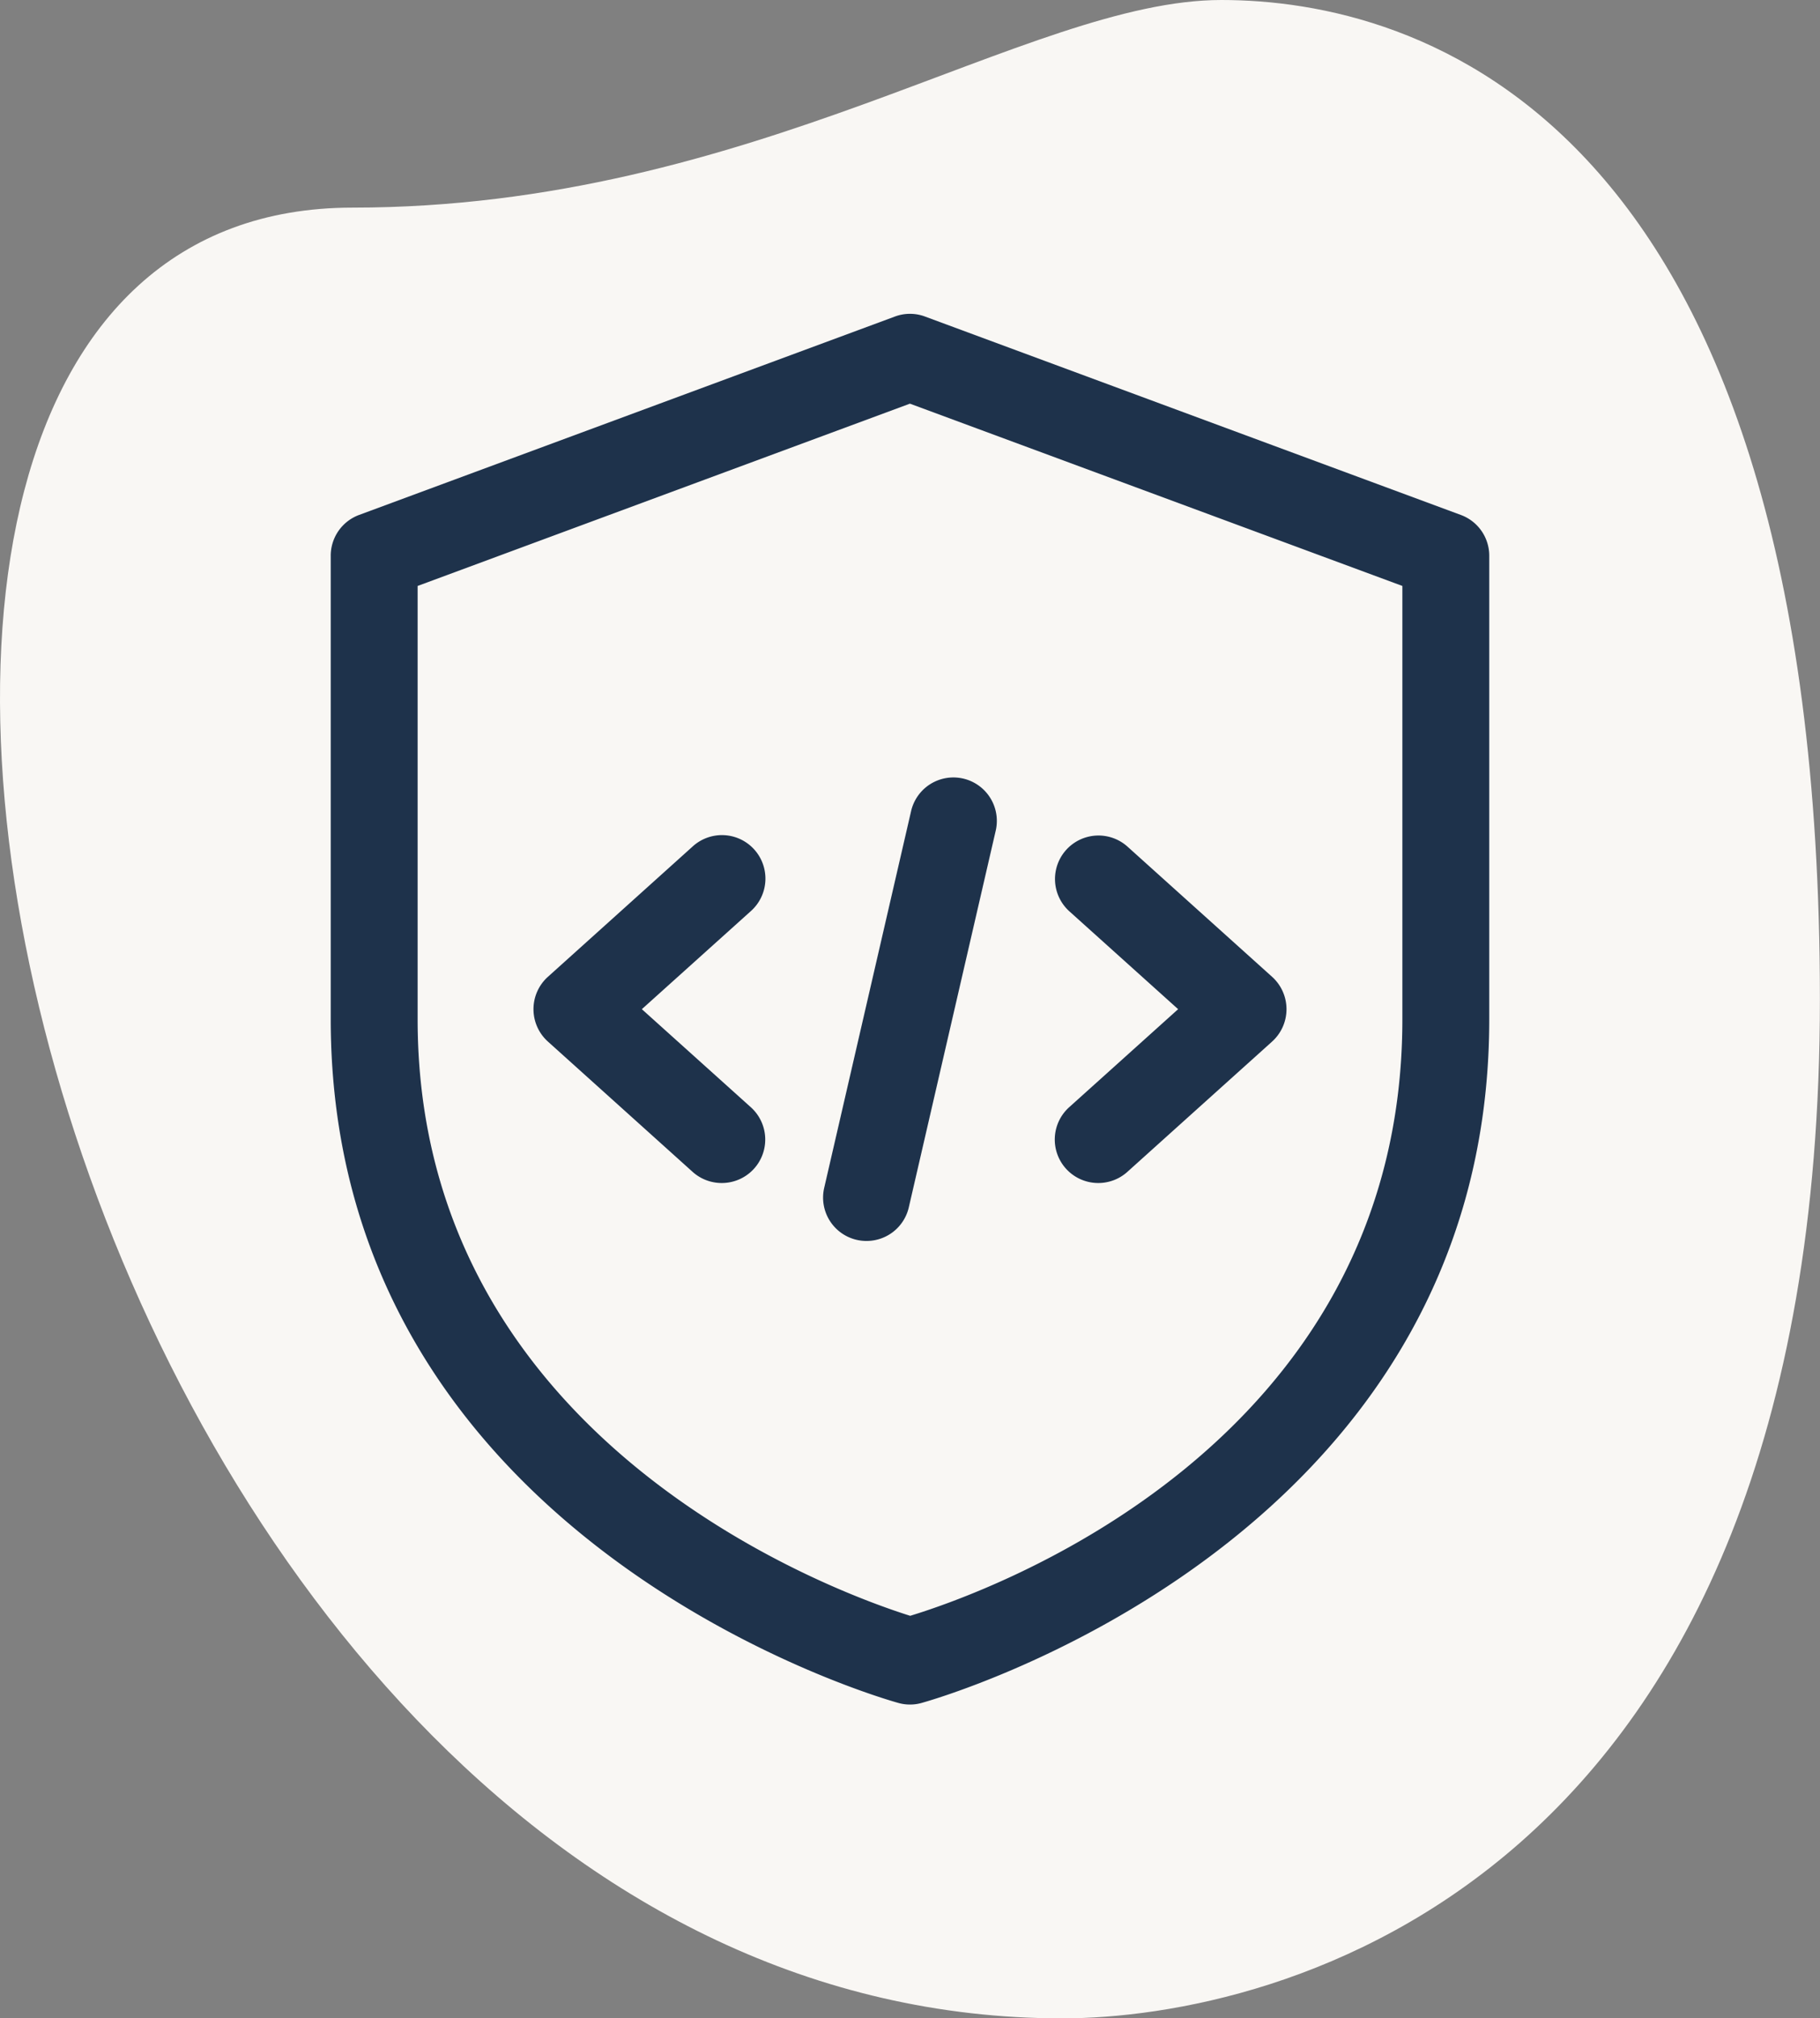
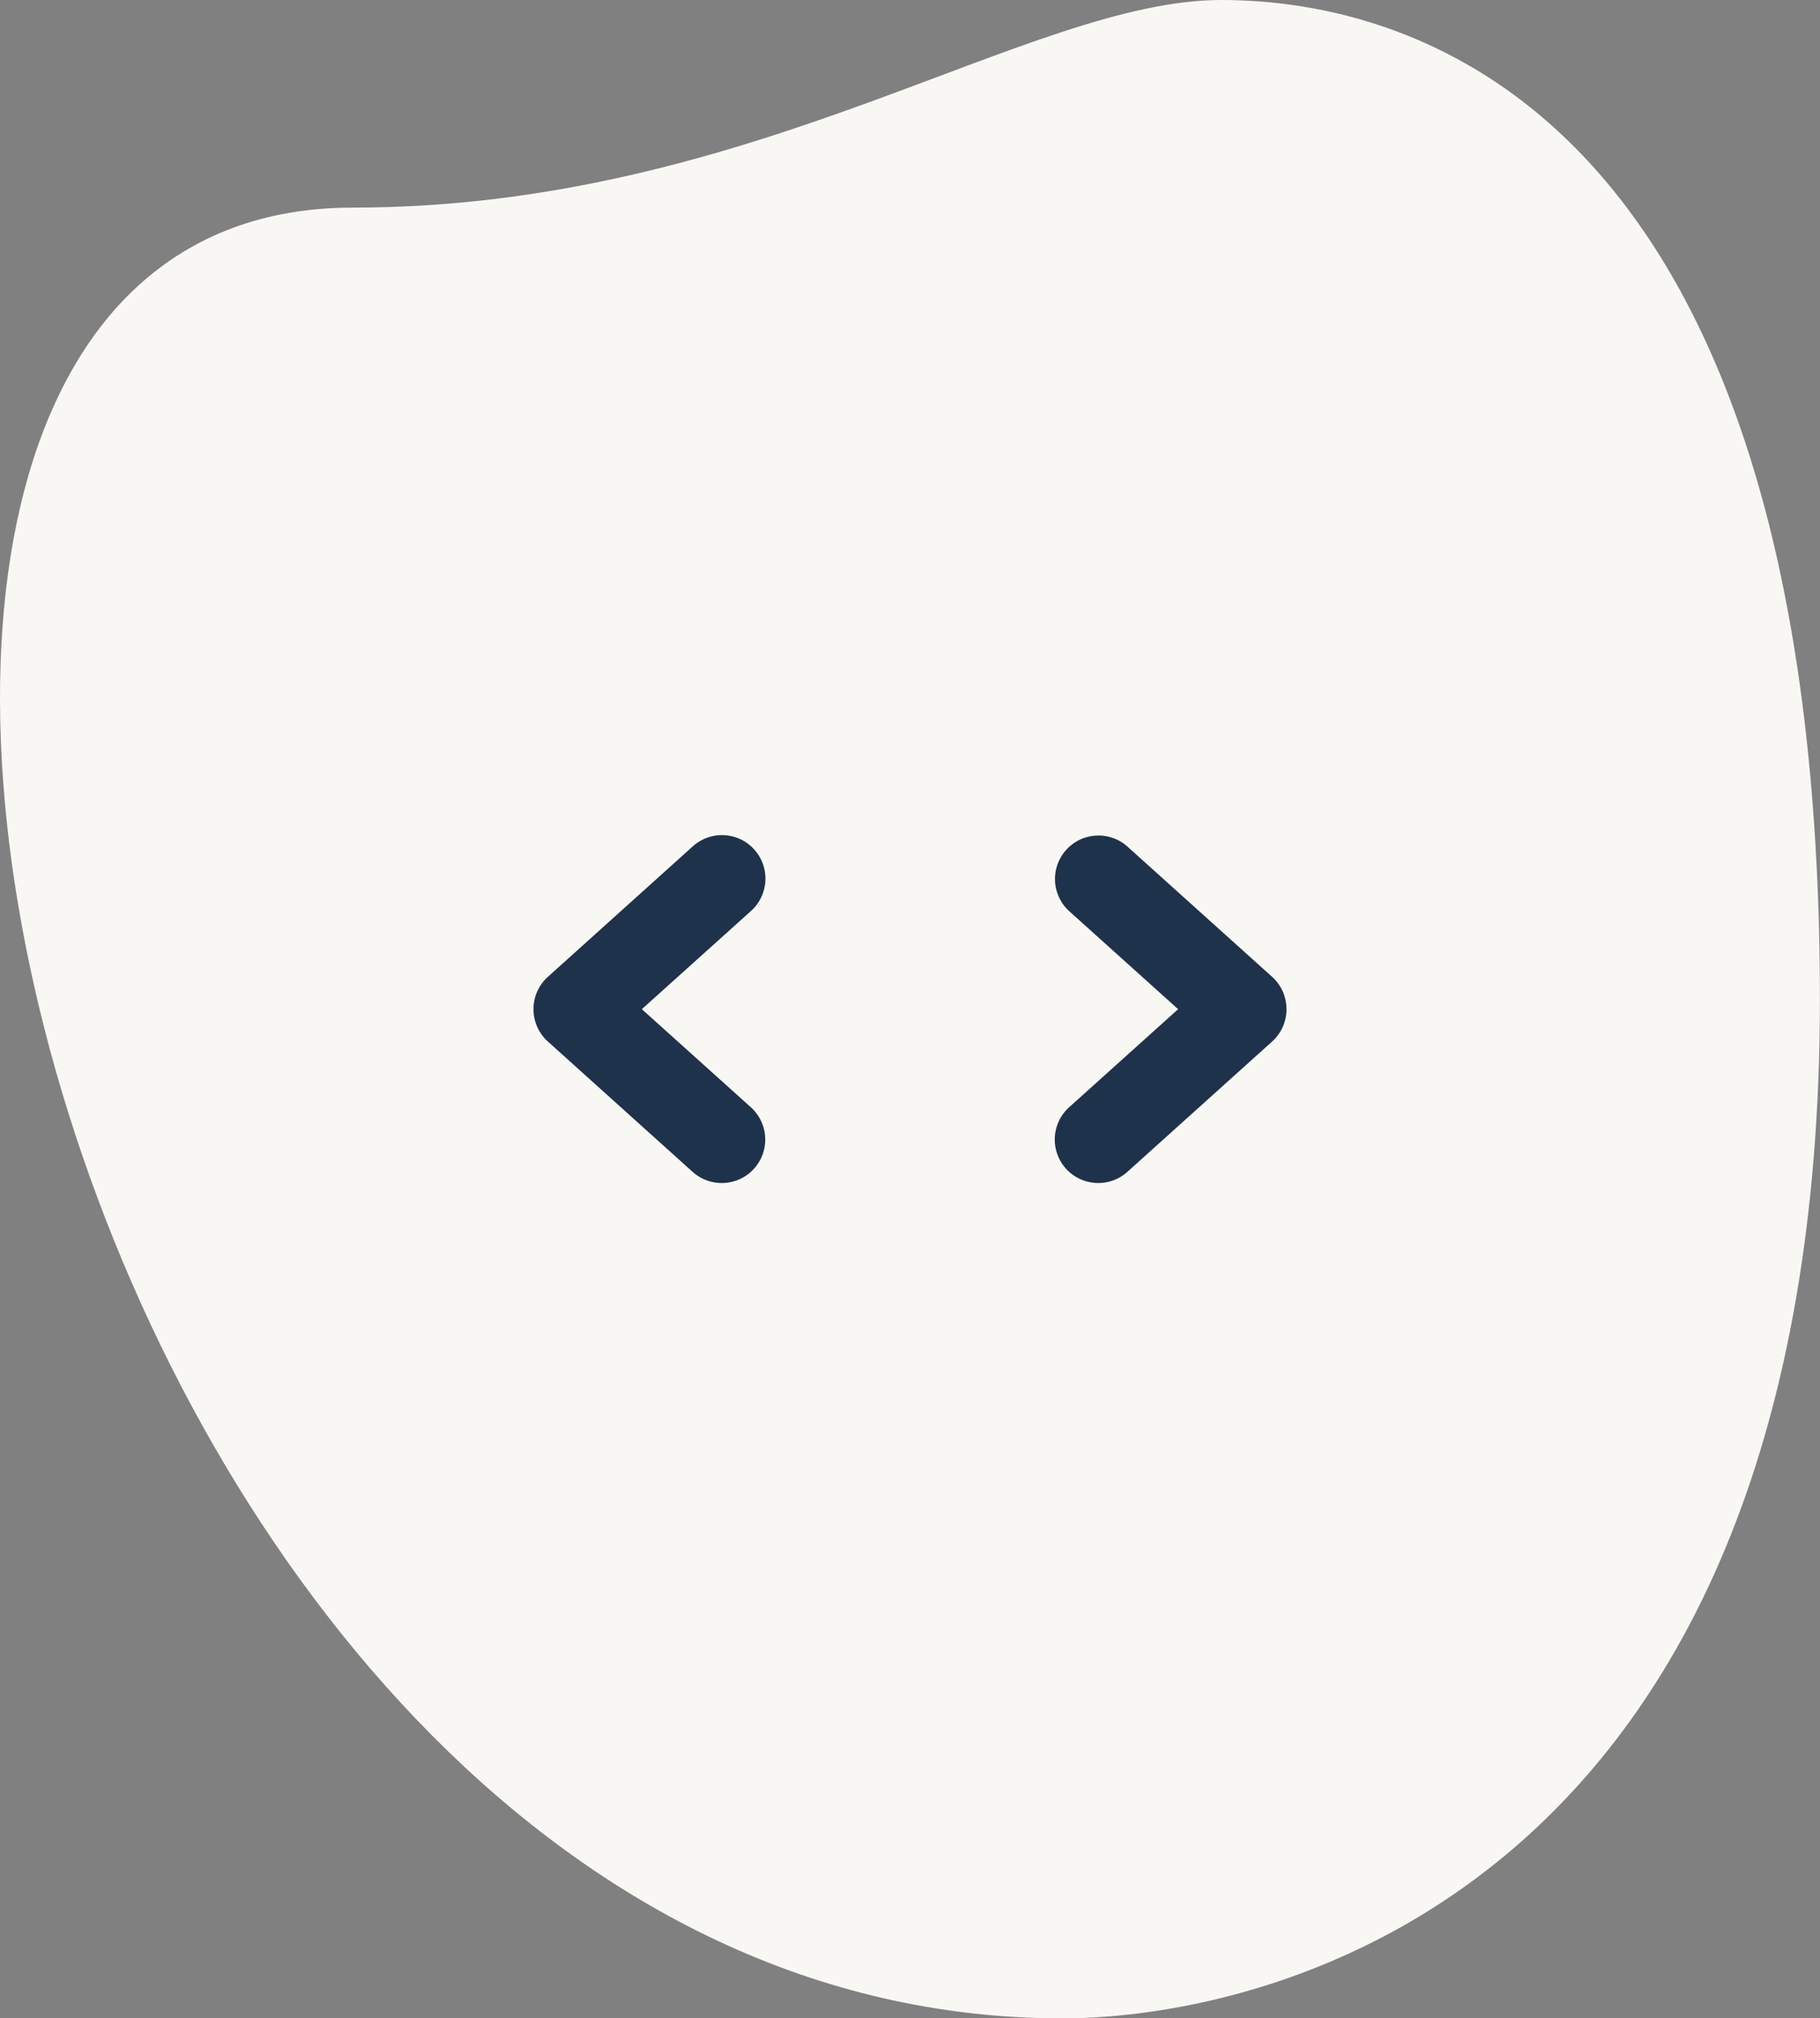
<svg xmlns="http://www.w3.org/2000/svg" width="93.224" height="103.348" viewBox="0 0 93.224 103.348">
  <rect x="0" y="0" width="93.224" height="103.348" fill="#808080" stroke="none" />
  <g id="Group_183" data-name="Group 183" transform="translate(-12.992 -8.652)">
    <path id="Path_559" data-name="Path 559" d="M31.052,19.283c20.523,0,34.616-10.631,44.5-10.631s30.659,5.685,30.659,51.179S78.275,112,67.4,112C16.463,112-5.294,19.283,31.052,19.283Z" fill="#f9f7f4" />
    <path id="Path_560" data-name="Path 560" d="M59.6,93.705s27.445-7.257,27.445-32.86V37.106L59.6,26.947,32.159,37.106V60.845C32.159,86.448,59.6,93.705,59.6,93.705Z" fill="#f9f7f4" />
    <path id="Path_561" data-name="Path 561" d="M38.835,60.845V37.106l24.107-8.922L59.6,26.947,32.159,37.106V60.845c0,25.6,27.445,32.86,27.445,32.86s1.326-.368,3.338-1.157C55.652,89.682,38.835,80.914,38.835,60.845Z" fill="#f9f7f4" style="mix-blend-mode: multiply;isolation: isolate" />
-     <path id="Path_562" data-name="Path 562" d="M59.6,95.931a2.133,2.133,0,0,1-.567-.075c-.294-.077-29.1-8.008-29.1-35.011V37.106a2.224,2.224,0,0,1,1.45-2.086L58.829,24.861a2.2,2.2,0,0,1,1.546,0L87.82,35.02a2.222,2.222,0,0,1,1.454,2.086V60.845c0,27.006-28.81,34.934-29.1,35.011a2.121,2.121,0,0,1-.566.075ZM34.384,38.655v22.19c0,21.651,21.455,29.356,25.229,30.543,3.916-1.193,25.211-8.693,25.211-30.543V38.655L59.6,29.321Z" fill="#1e324b" />
-     <path id="Path_563" data-name="Path 563" d="M57.381,72.194a2.22,2.22,0,0,1-2.171-2.723l4.45-19.286a2.224,2.224,0,1,1,4.335,1L59.544,70.468a2.22,2.22,0,0,1-2.163,1.726Z" fill="#1e324b" />
    <path id="Path_564" data-name="Path 564" d="M69.247,69.227a2.226,2.226,0,0,1-1.49-3.881l5.581-5.02-5.581-5.02a2.227,2.227,0,0,1,2.979-3.311l7.418,6.676a2.232,2.232,0,0,1,0,3.311l-7.418,6.676a2.223,2.223,0,0,1-1.489.569Z" fill="#1e324b" />
    <path id="Path_565" data-name="Path 565" d="M49.961,69.227a2.227,2.227,0,0,1-1.49-.569l-7.417-6.676a2.23,2.23,0,0,1,0-3.311l7.417-6.676a2.227,2.227,0,1,1,2.979,3.311l-5.581,5.02,5.581,5.02a2.225,2.225,0,0,1-1.489,3.881Z" fill="#1e324b" />
  </g>
</svg>